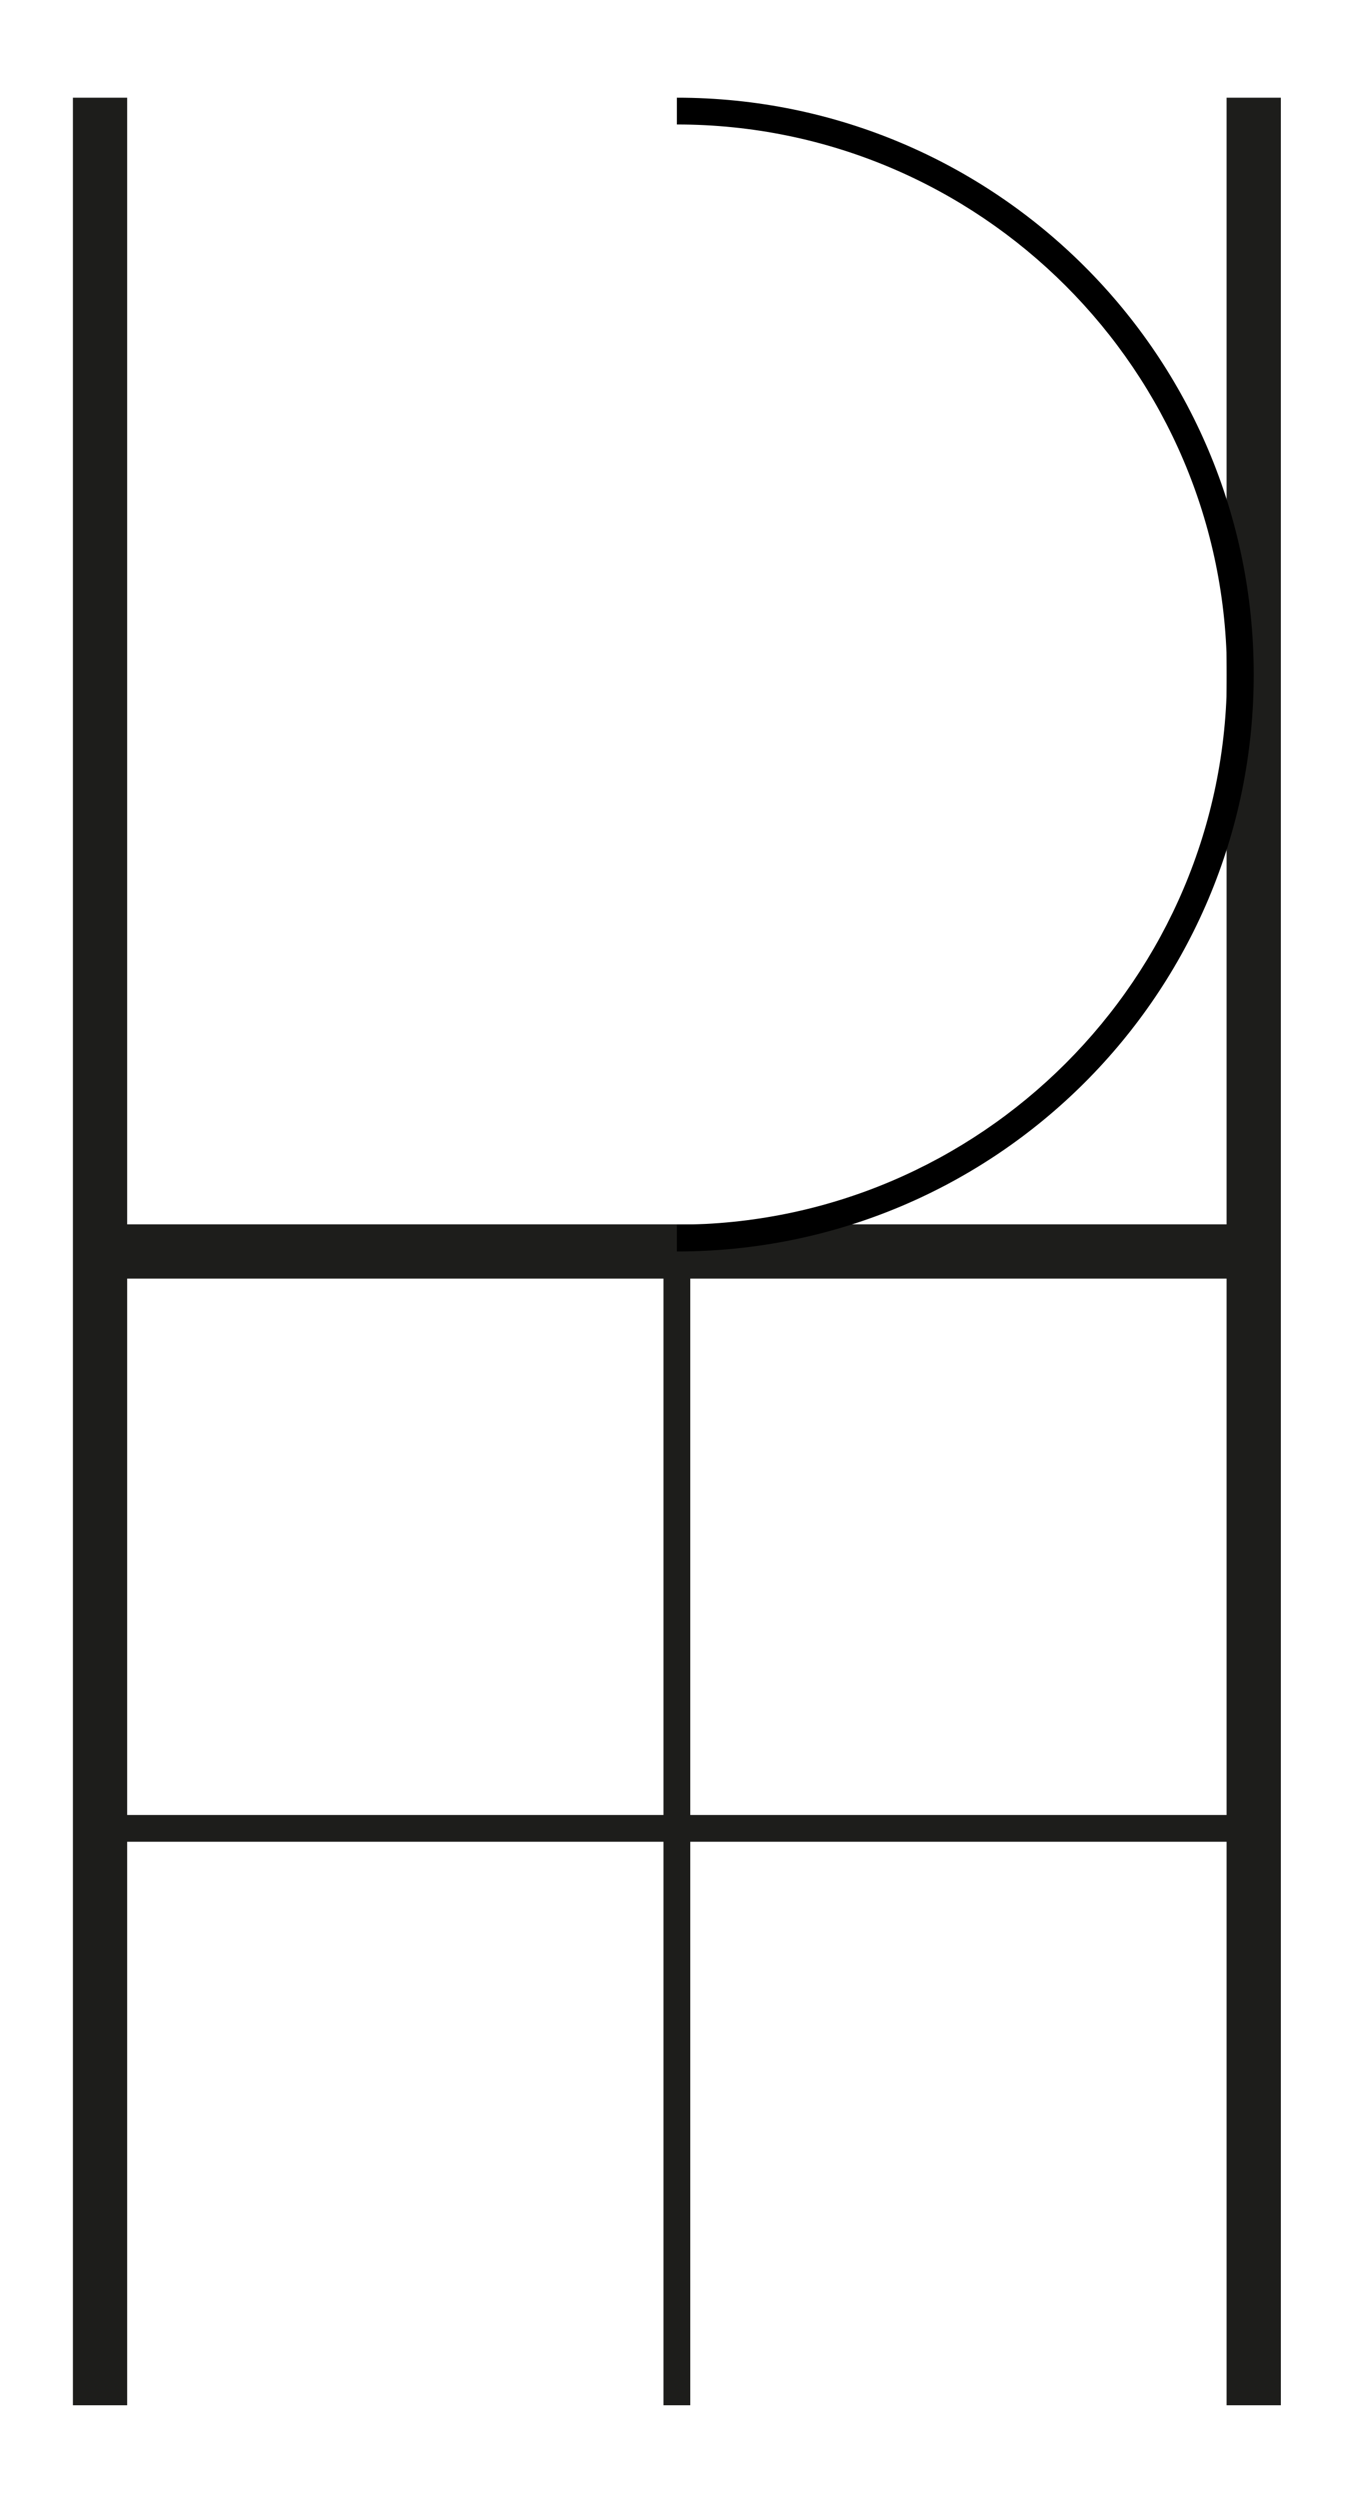
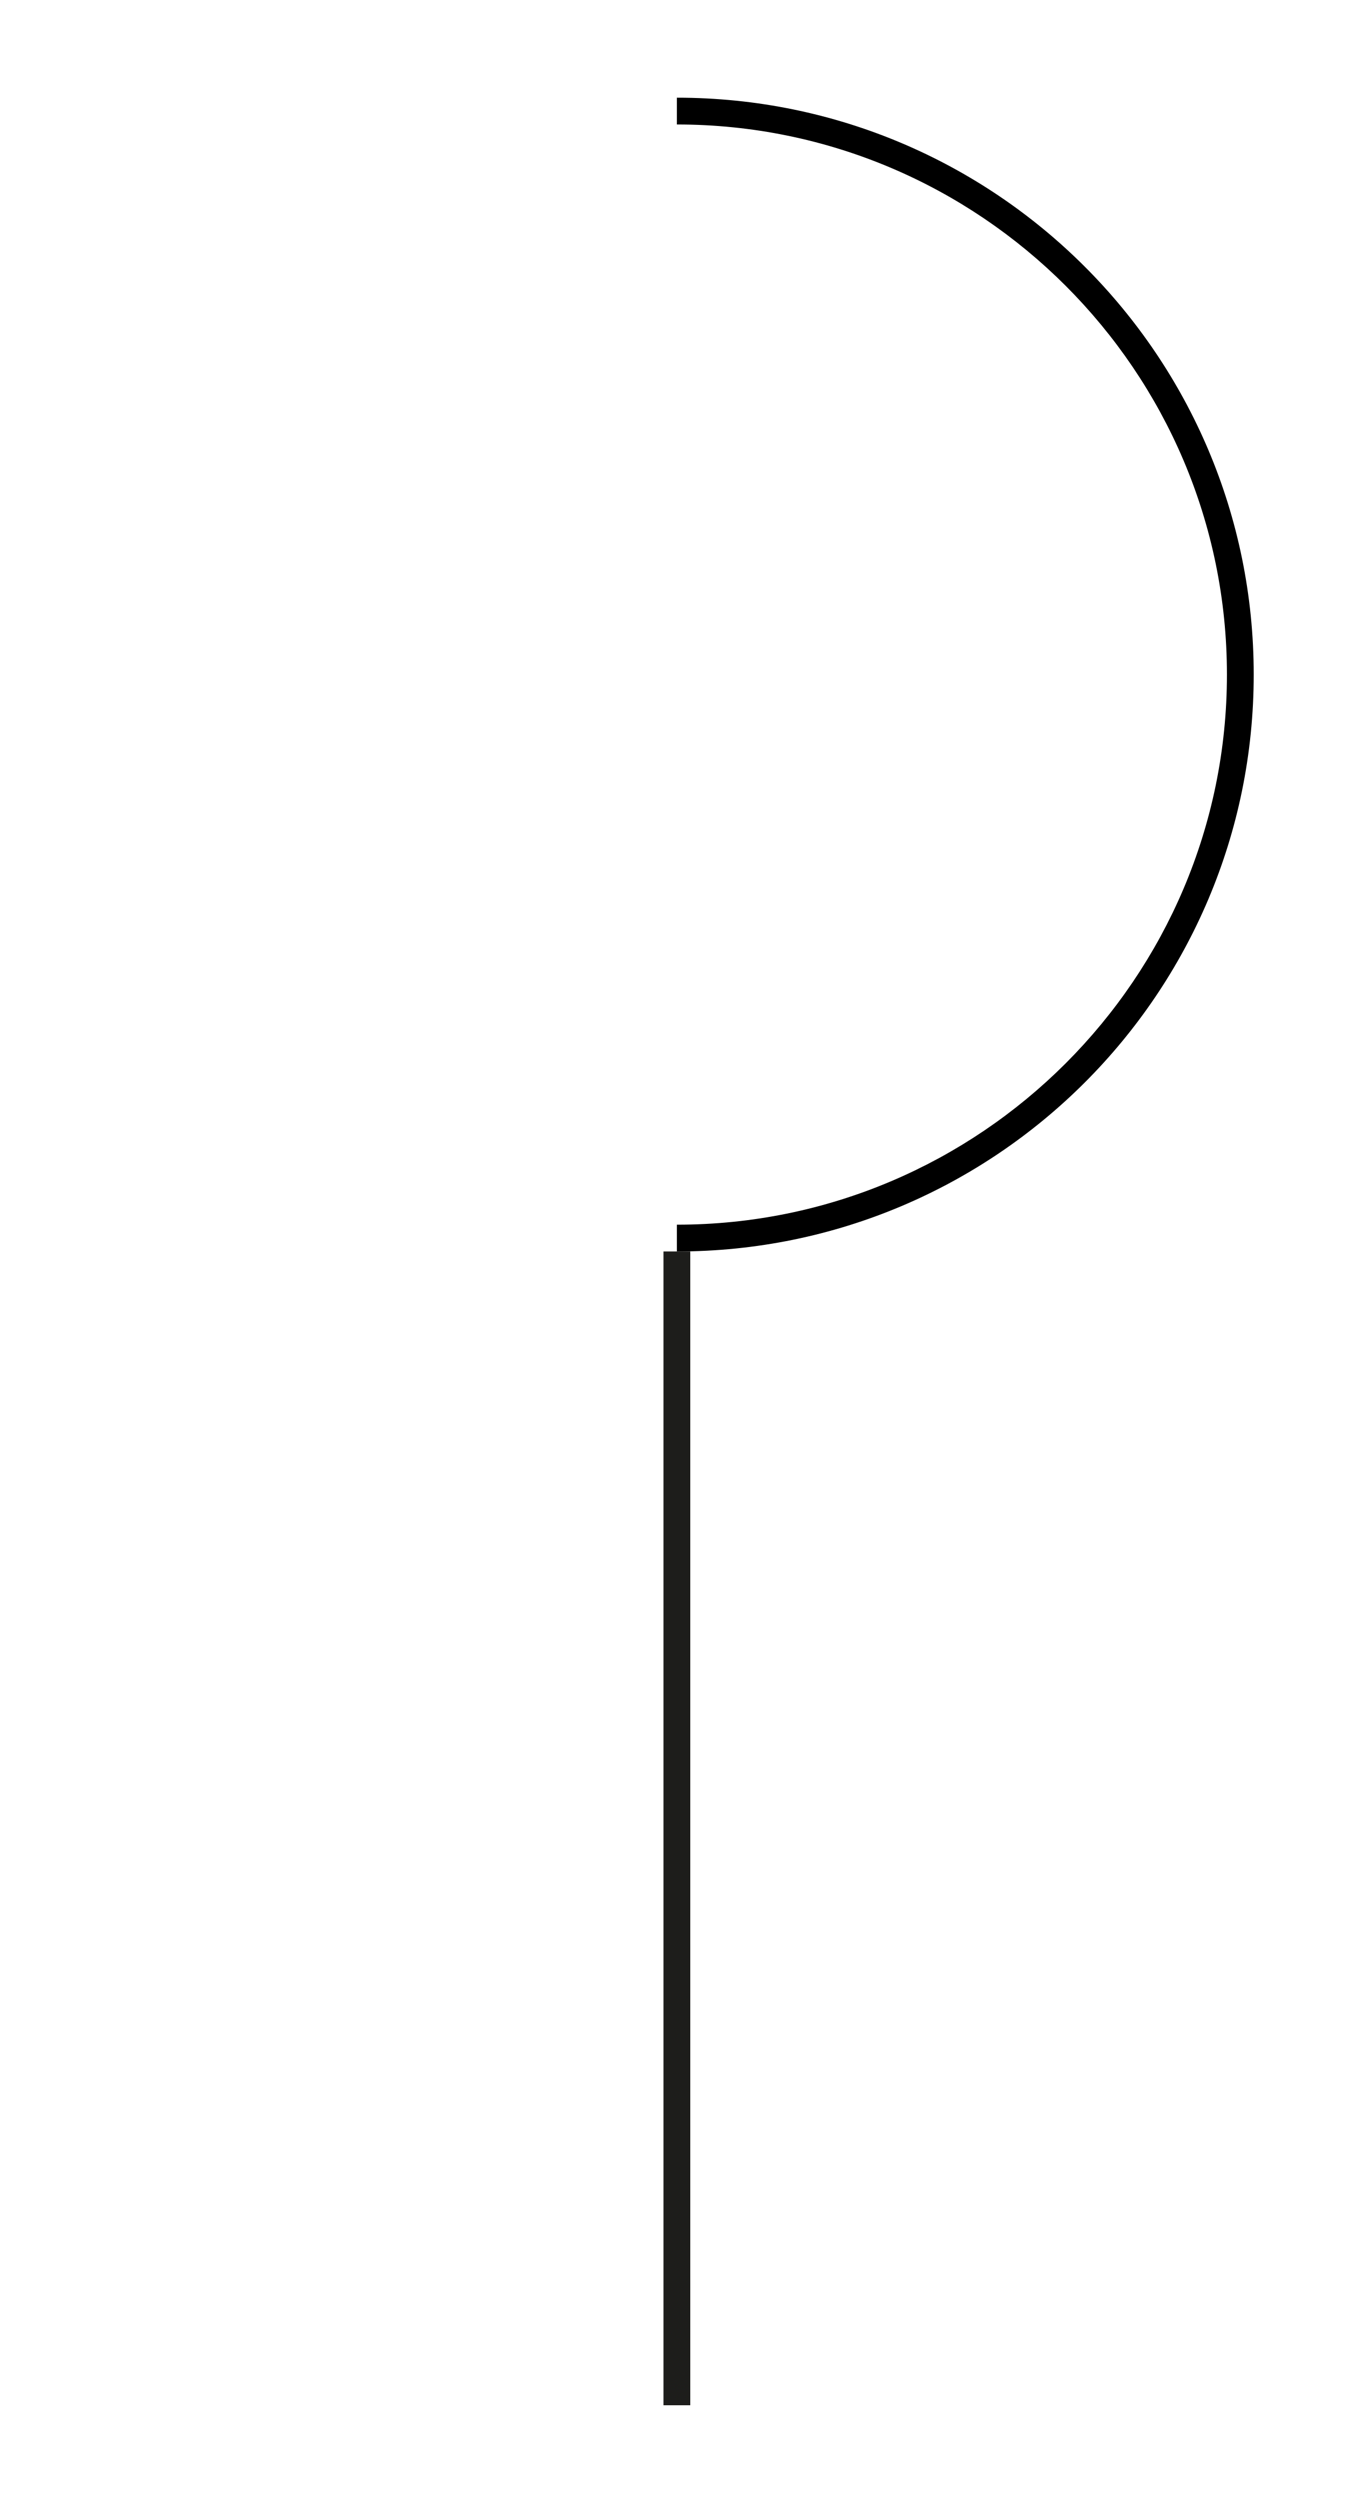
<svg xmlns="http://www.w3.org/2000/svg" version="1.1" id="Calque_1" x="0px" y="0px" width="198.43px" height="368.5px" viewBox="0 0 198.43 368.5" enable-background="new 0 0 198.43 368.5" xml:space="preserve">
  <g>
-     <line fill="none" stroke="#1D1D1B" stroke-width="8" stroke-miterlimit="10" x1="14.748" y1="14.402" x2="14.748" y2="354.559" />
-     <line fill="none" stroke="#1D1D1B" stroke-width="8" stroke-miterlimit="10" x1="184.826" y1="14.402" x2="184.826" y2="354.559" />
-     <line fill="none" stroke="#1D1D1B" stroke-width="8" stroke-miterlimit="10" x1="14.748" y1="184.48" x2="184.826" y2="184.48" />
-   </g>
+     </g>
  <g>
    <line fill="none" stroke="#1D1D1B" stroke-width="3.949" stroke-miterlimit="10" x1="99.787" y1="184.48" x2="99.787" y2="354.559" />
-     <line fill="none" stroke="#1D1D1B" stroke-width="3.949" stroke-miterlimit="10" x1="14.748" y1="269.519" x2="184.826" y2="269.519" />
  </g>
-   <path d="M180.877,99.44c0,44.712-36.377,81.089-81.09,81.091v3.949c46.967-0.001,85.039-38.074,85.039-85.04  c0-46.966-38.072-85.04-85.039-85.04v3.949C144.5,18.35,180.877,54.727,180.877,99.44z" />
+   <path d="M180.877,99.44c0,44.712-36.377,81.089-81.09,81.091v3.949c46.967-0.001,85.039-38.074,85.039-85.04  c0-46.966-38.072-85.04-85.039-85.04v3.949C144.5,18.35,180.877,54.727,180.877,99.44" />
</svg>